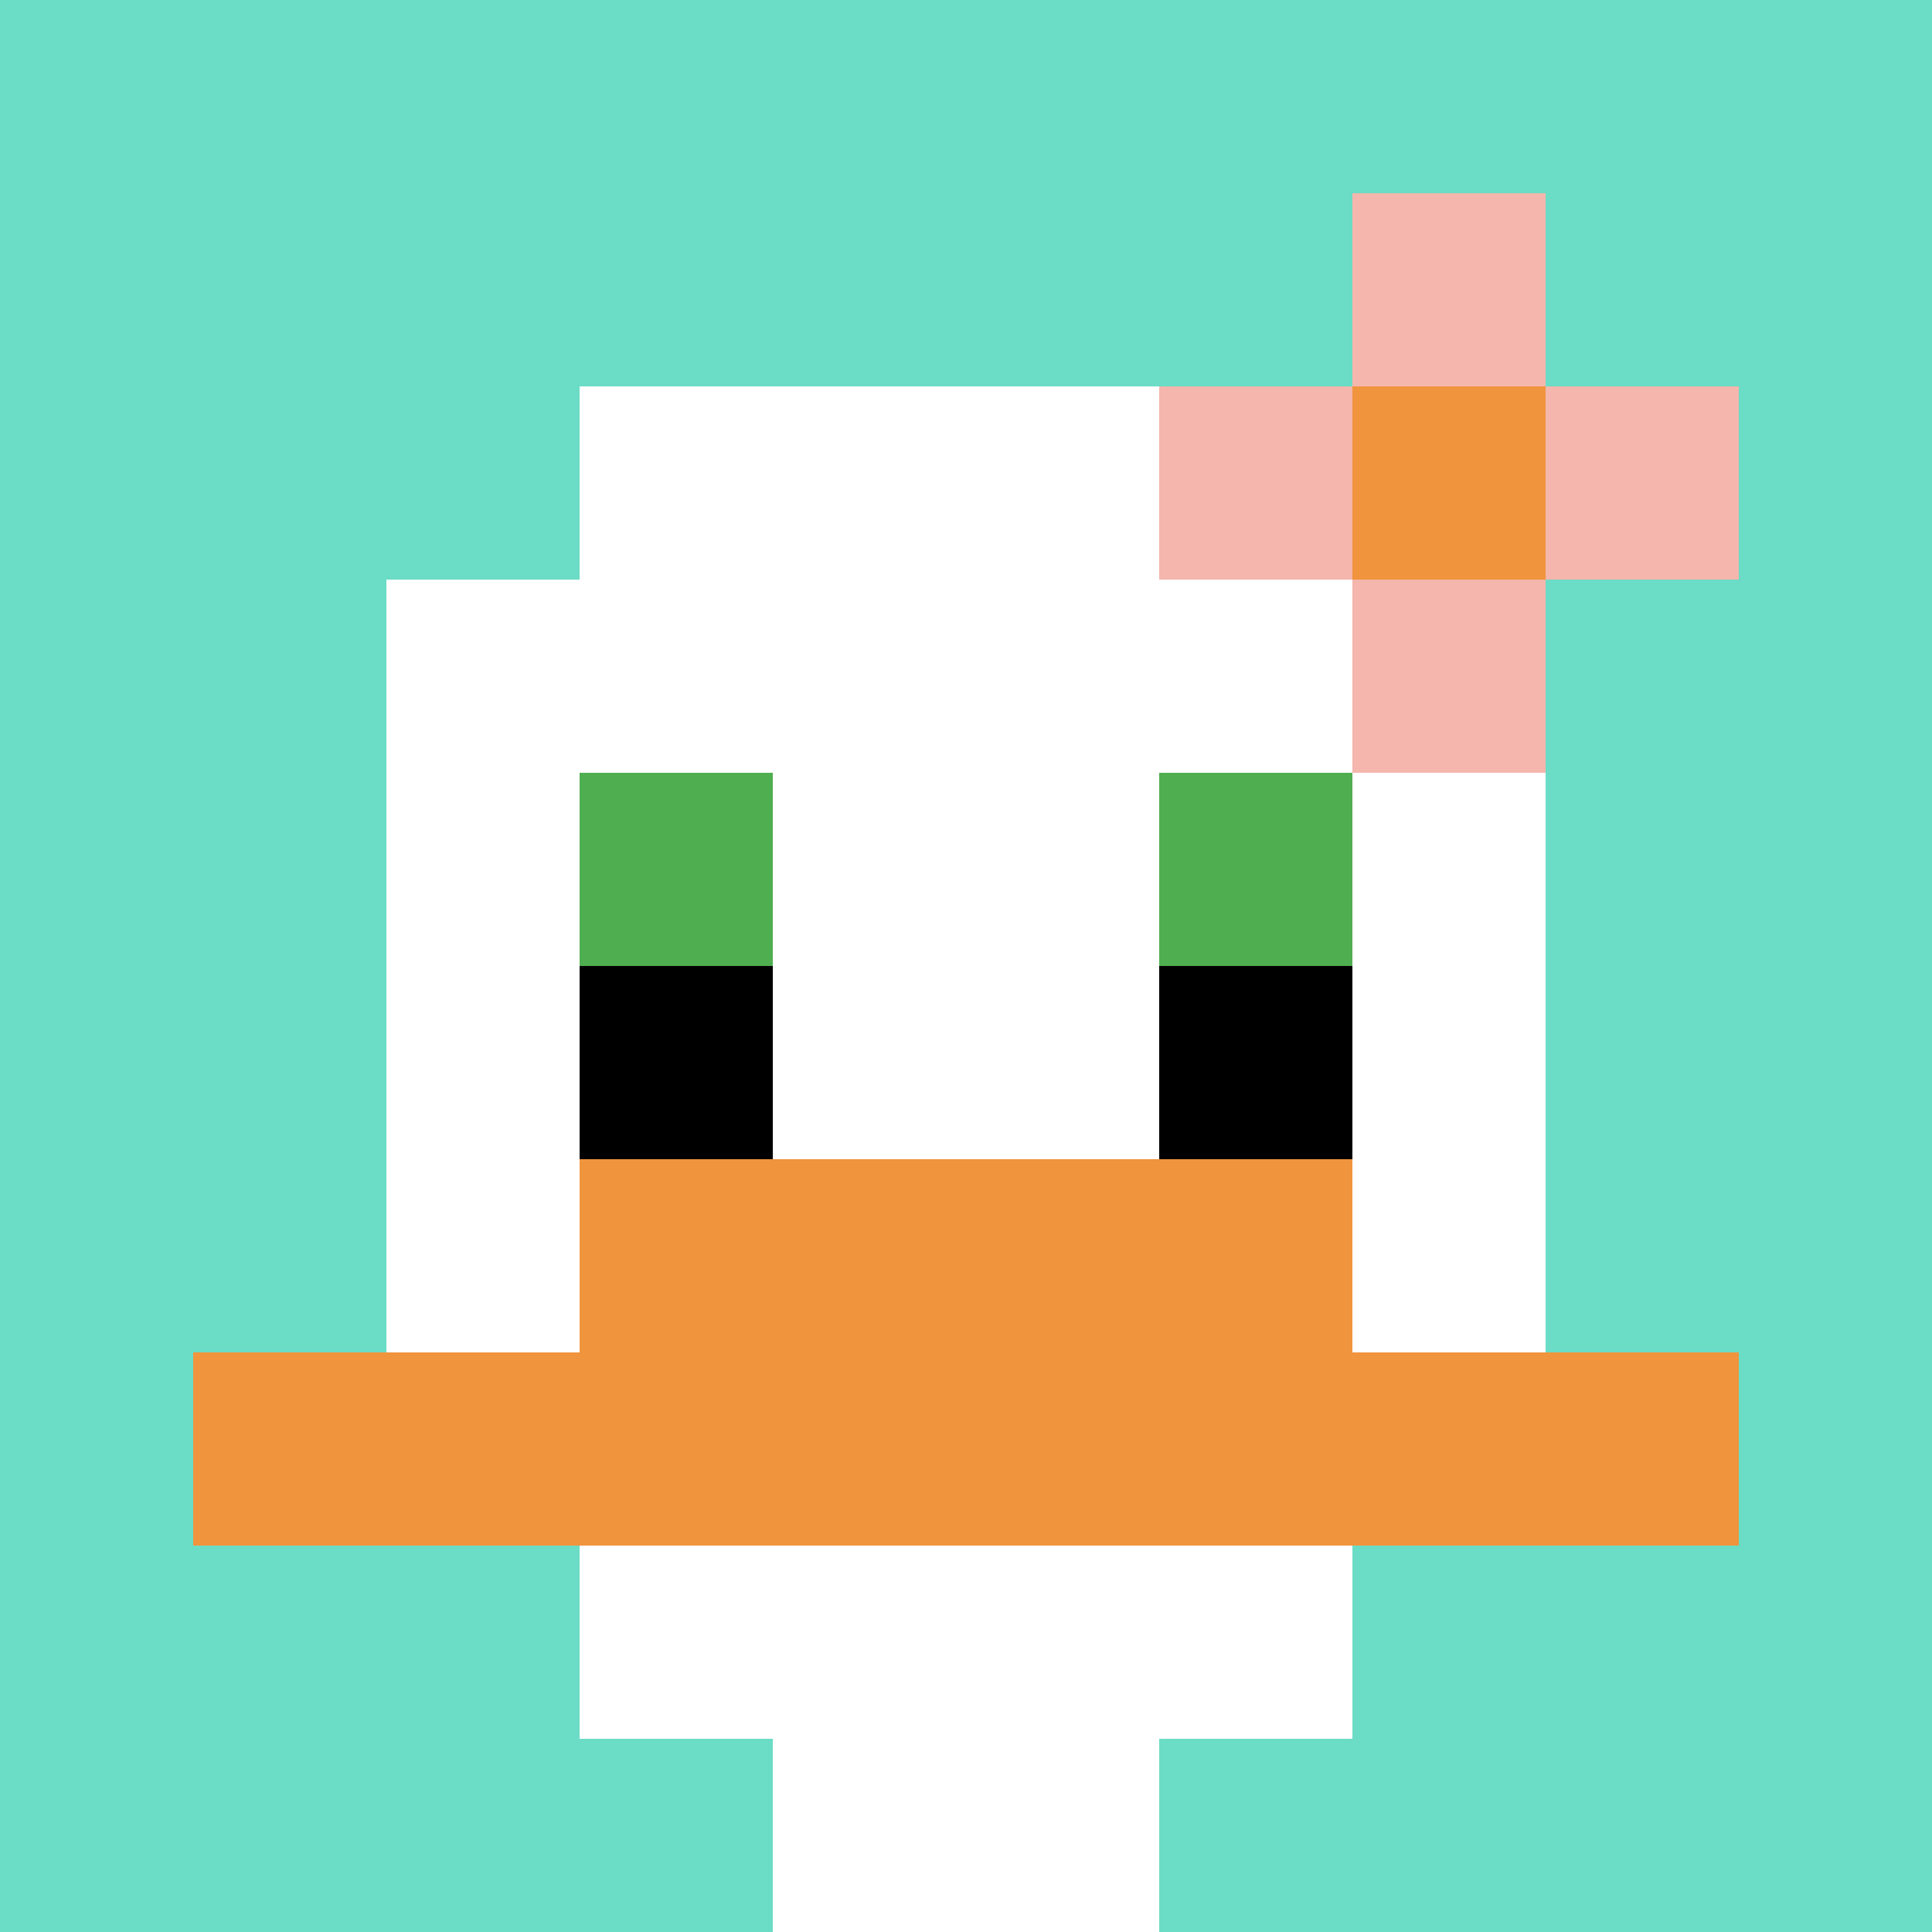
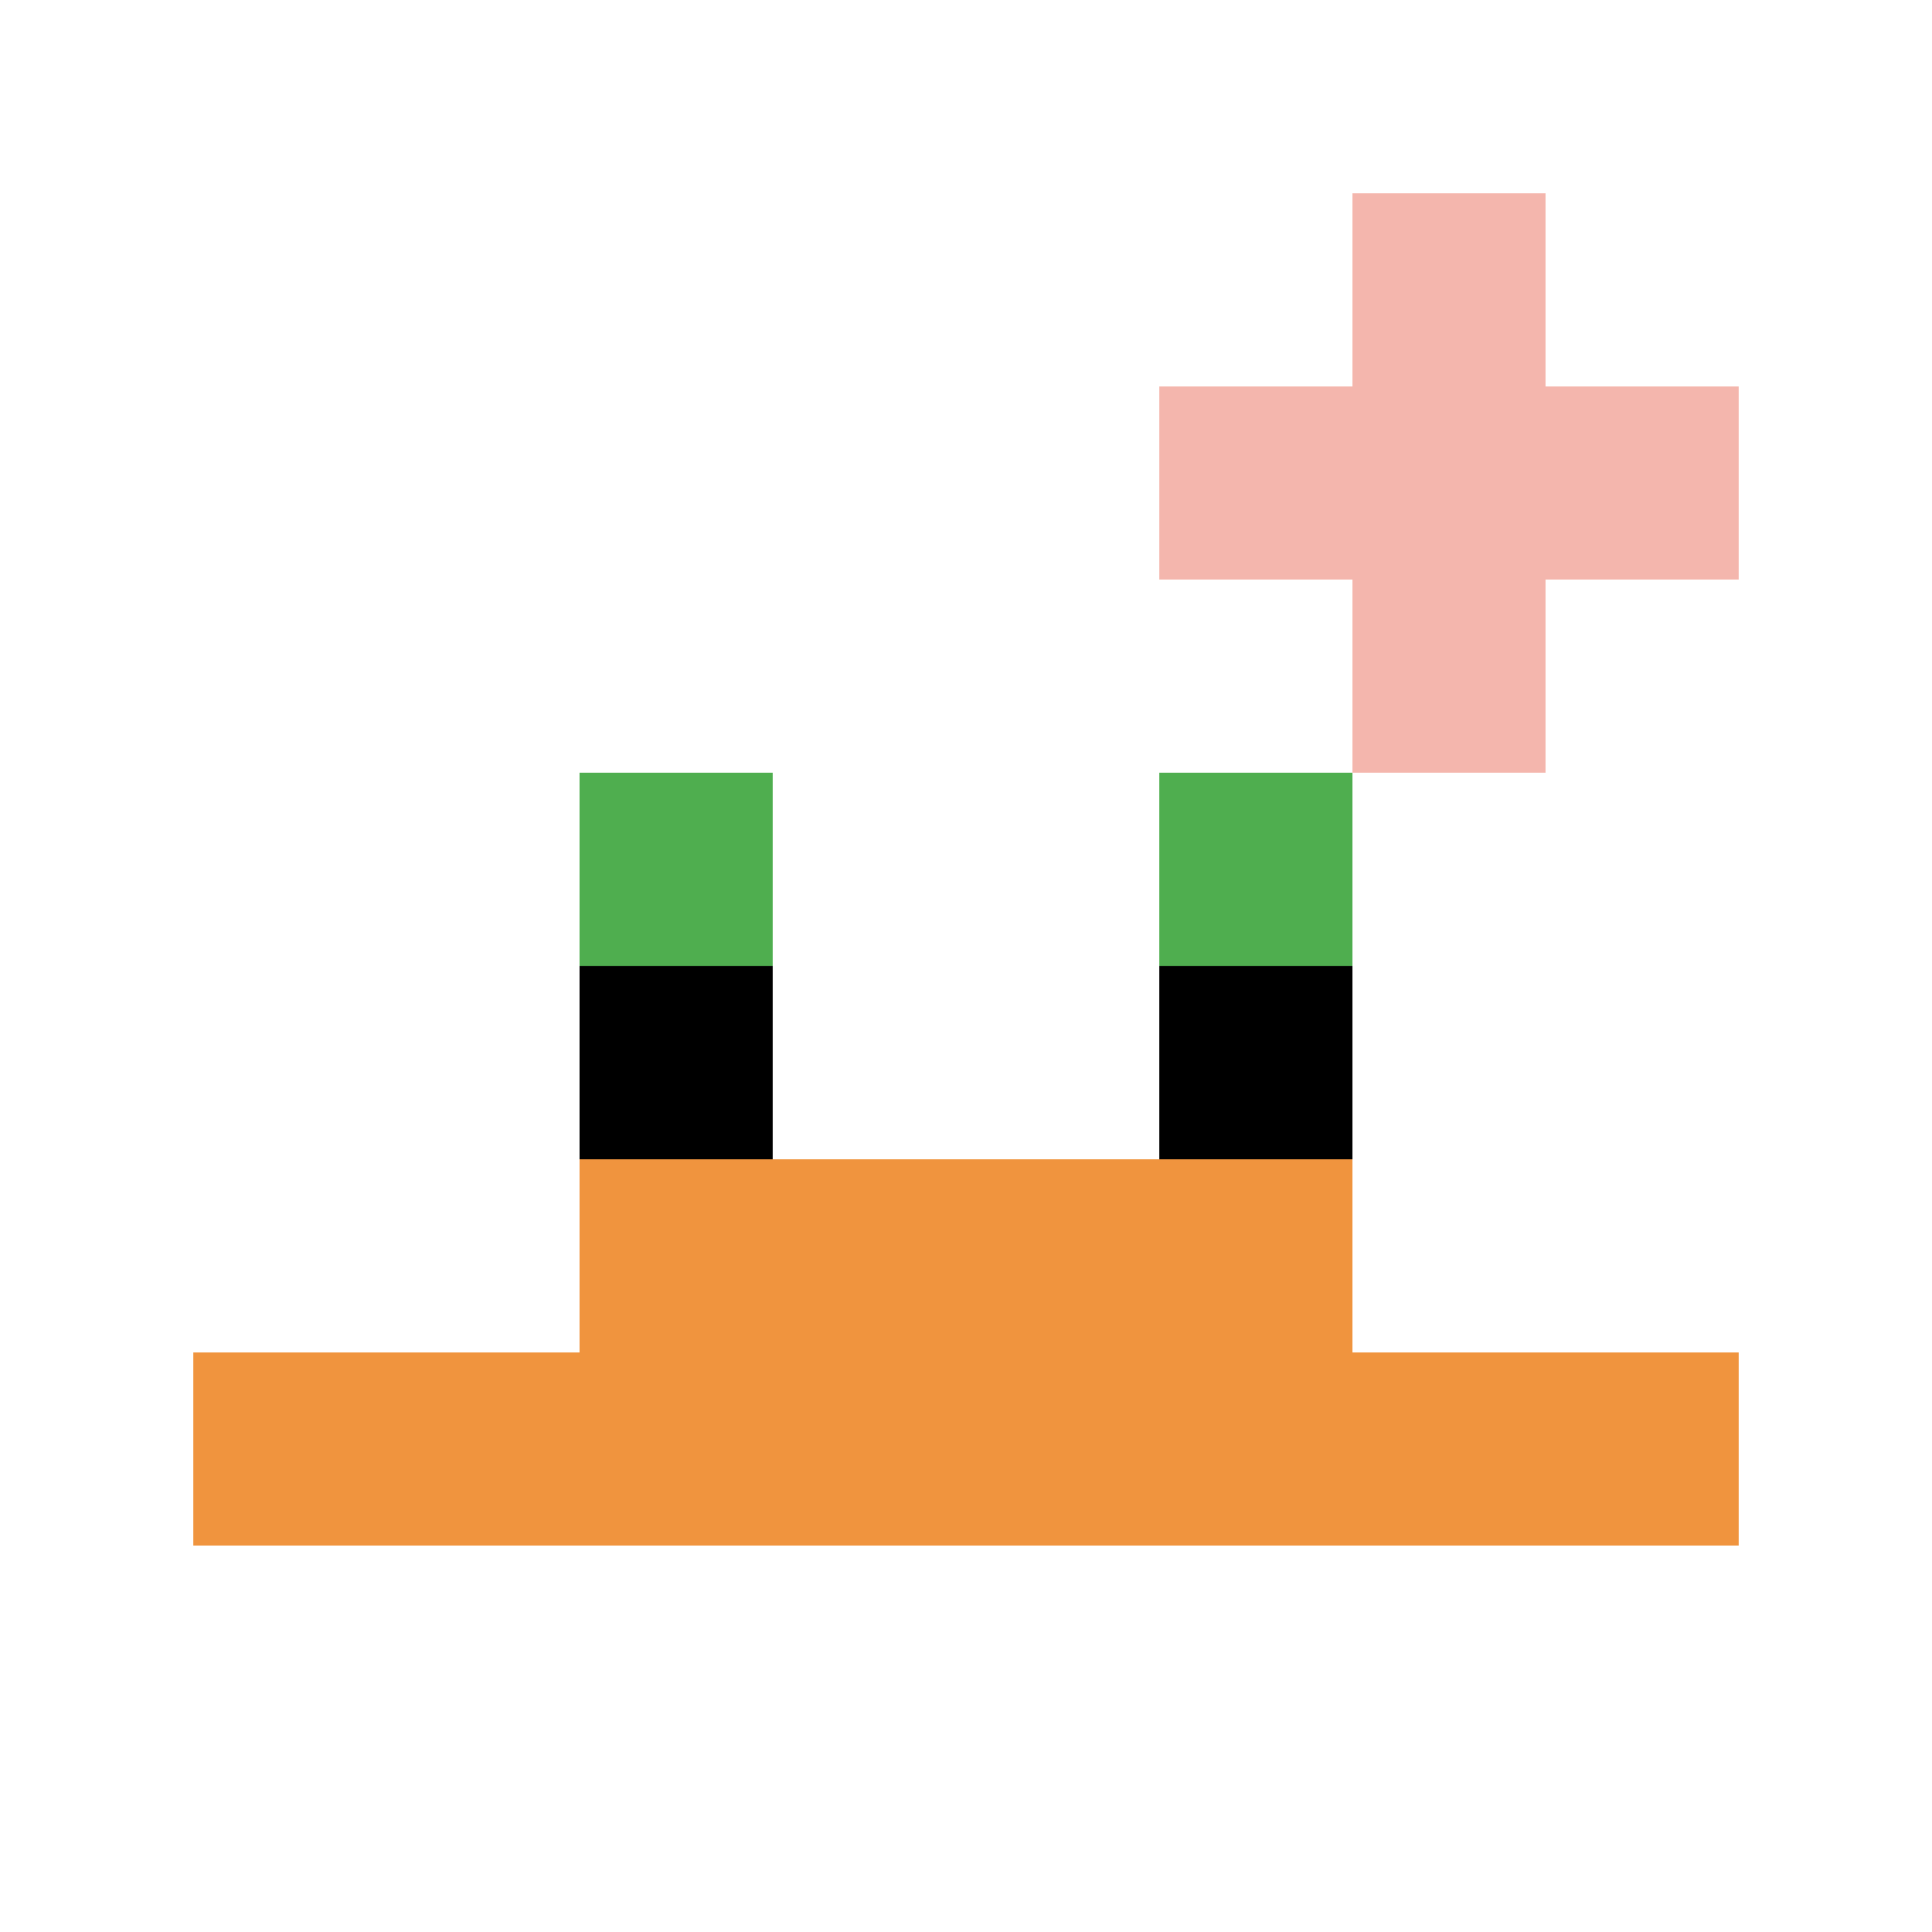
<svg xmlns="http://www.w3.org/2000/svg" version="1.1" width="689" height="689">
  <title>'goose-pfp-620058' by Dmitri Cherniak</title>
  <desc>seed=620058
backgroundColor=#ffffff
padding=20
innerPadding=0
timeout=500
dimension=1
border=false
Save=function(){return n.handleSave()}
frame=30

Rendered at Sun Sep 15 2024 21:33:47 GMT+0800 (中国标准时间)
Generated in &lt;1ms
</desc>
  <defs />
  <rect width="100%" height="100%" fill="#ffffff" />
  <g>
    <g id="0-0">
-       <rect x="0" y="0" height="689" width="689" fill="#6BDCC5" />
      <g>
        <rect id="0-0-3-2-4-7" x="206.7" y="137.8" width="275.6" height="482.3" fill="#ffffff" />
        <rect id="0-0-2-3-6-5" x="137.8" y="206.7" width="413.4" height="344.5" fill="#ffffff" />
        <rect id="0-0-4-8-2-2" x="275.6" y="551.2" width="137.8" height="137.8" fill="#ffffff" />
        <rect id="0-0-1-7-8-1" x="68.9" y="482.3" width="551.2" height="68.9" fill="#F0943E" />
        <rect id="0-0-3-6-4-2" x="206.7" y="413.4" width="275.6" height="137.8" fill="#F0943E" />
        <rect id="0-0-3-4-1-1" x="206.7" y="275.6" width="68.9" height="68.9" fill="#4FAE4F" />
        <rect id="0-0-6-4-1-1" x="413.4" y="275.6" width="68.9" height="68.9" fill="#4FAE4F" />
        <rect id="0-0-3-5-1-1" x="206.7" y="344.5" width="68.9" height="68.9" fill="#000000" />
        <rect id="0-0-6-5-1-1" x="413.4" y="344.5" width="68.9" height="68.9" fill="#000000" />
        <rect id="0-0-6-2-3-1" x="413.4" y="137.8" width="206.7" height="68.9" fill="#F4B6AD" />
        <rect id="0-0-7-1-1-3" x="482.3" y="68.9" width="68.9" height="206.7" fill="#F4B6AD" />
-         <rect id="0-0-7-2-1-1" x="482.3" y="137.8" width="68.9" height="68.9" fill="#F0943E" />
      </g>
      <rect x="0" y="0" stroke="white" stroke-width="0" height="689" width="689" fill="none" />
    </g>
  </g>
</svg>